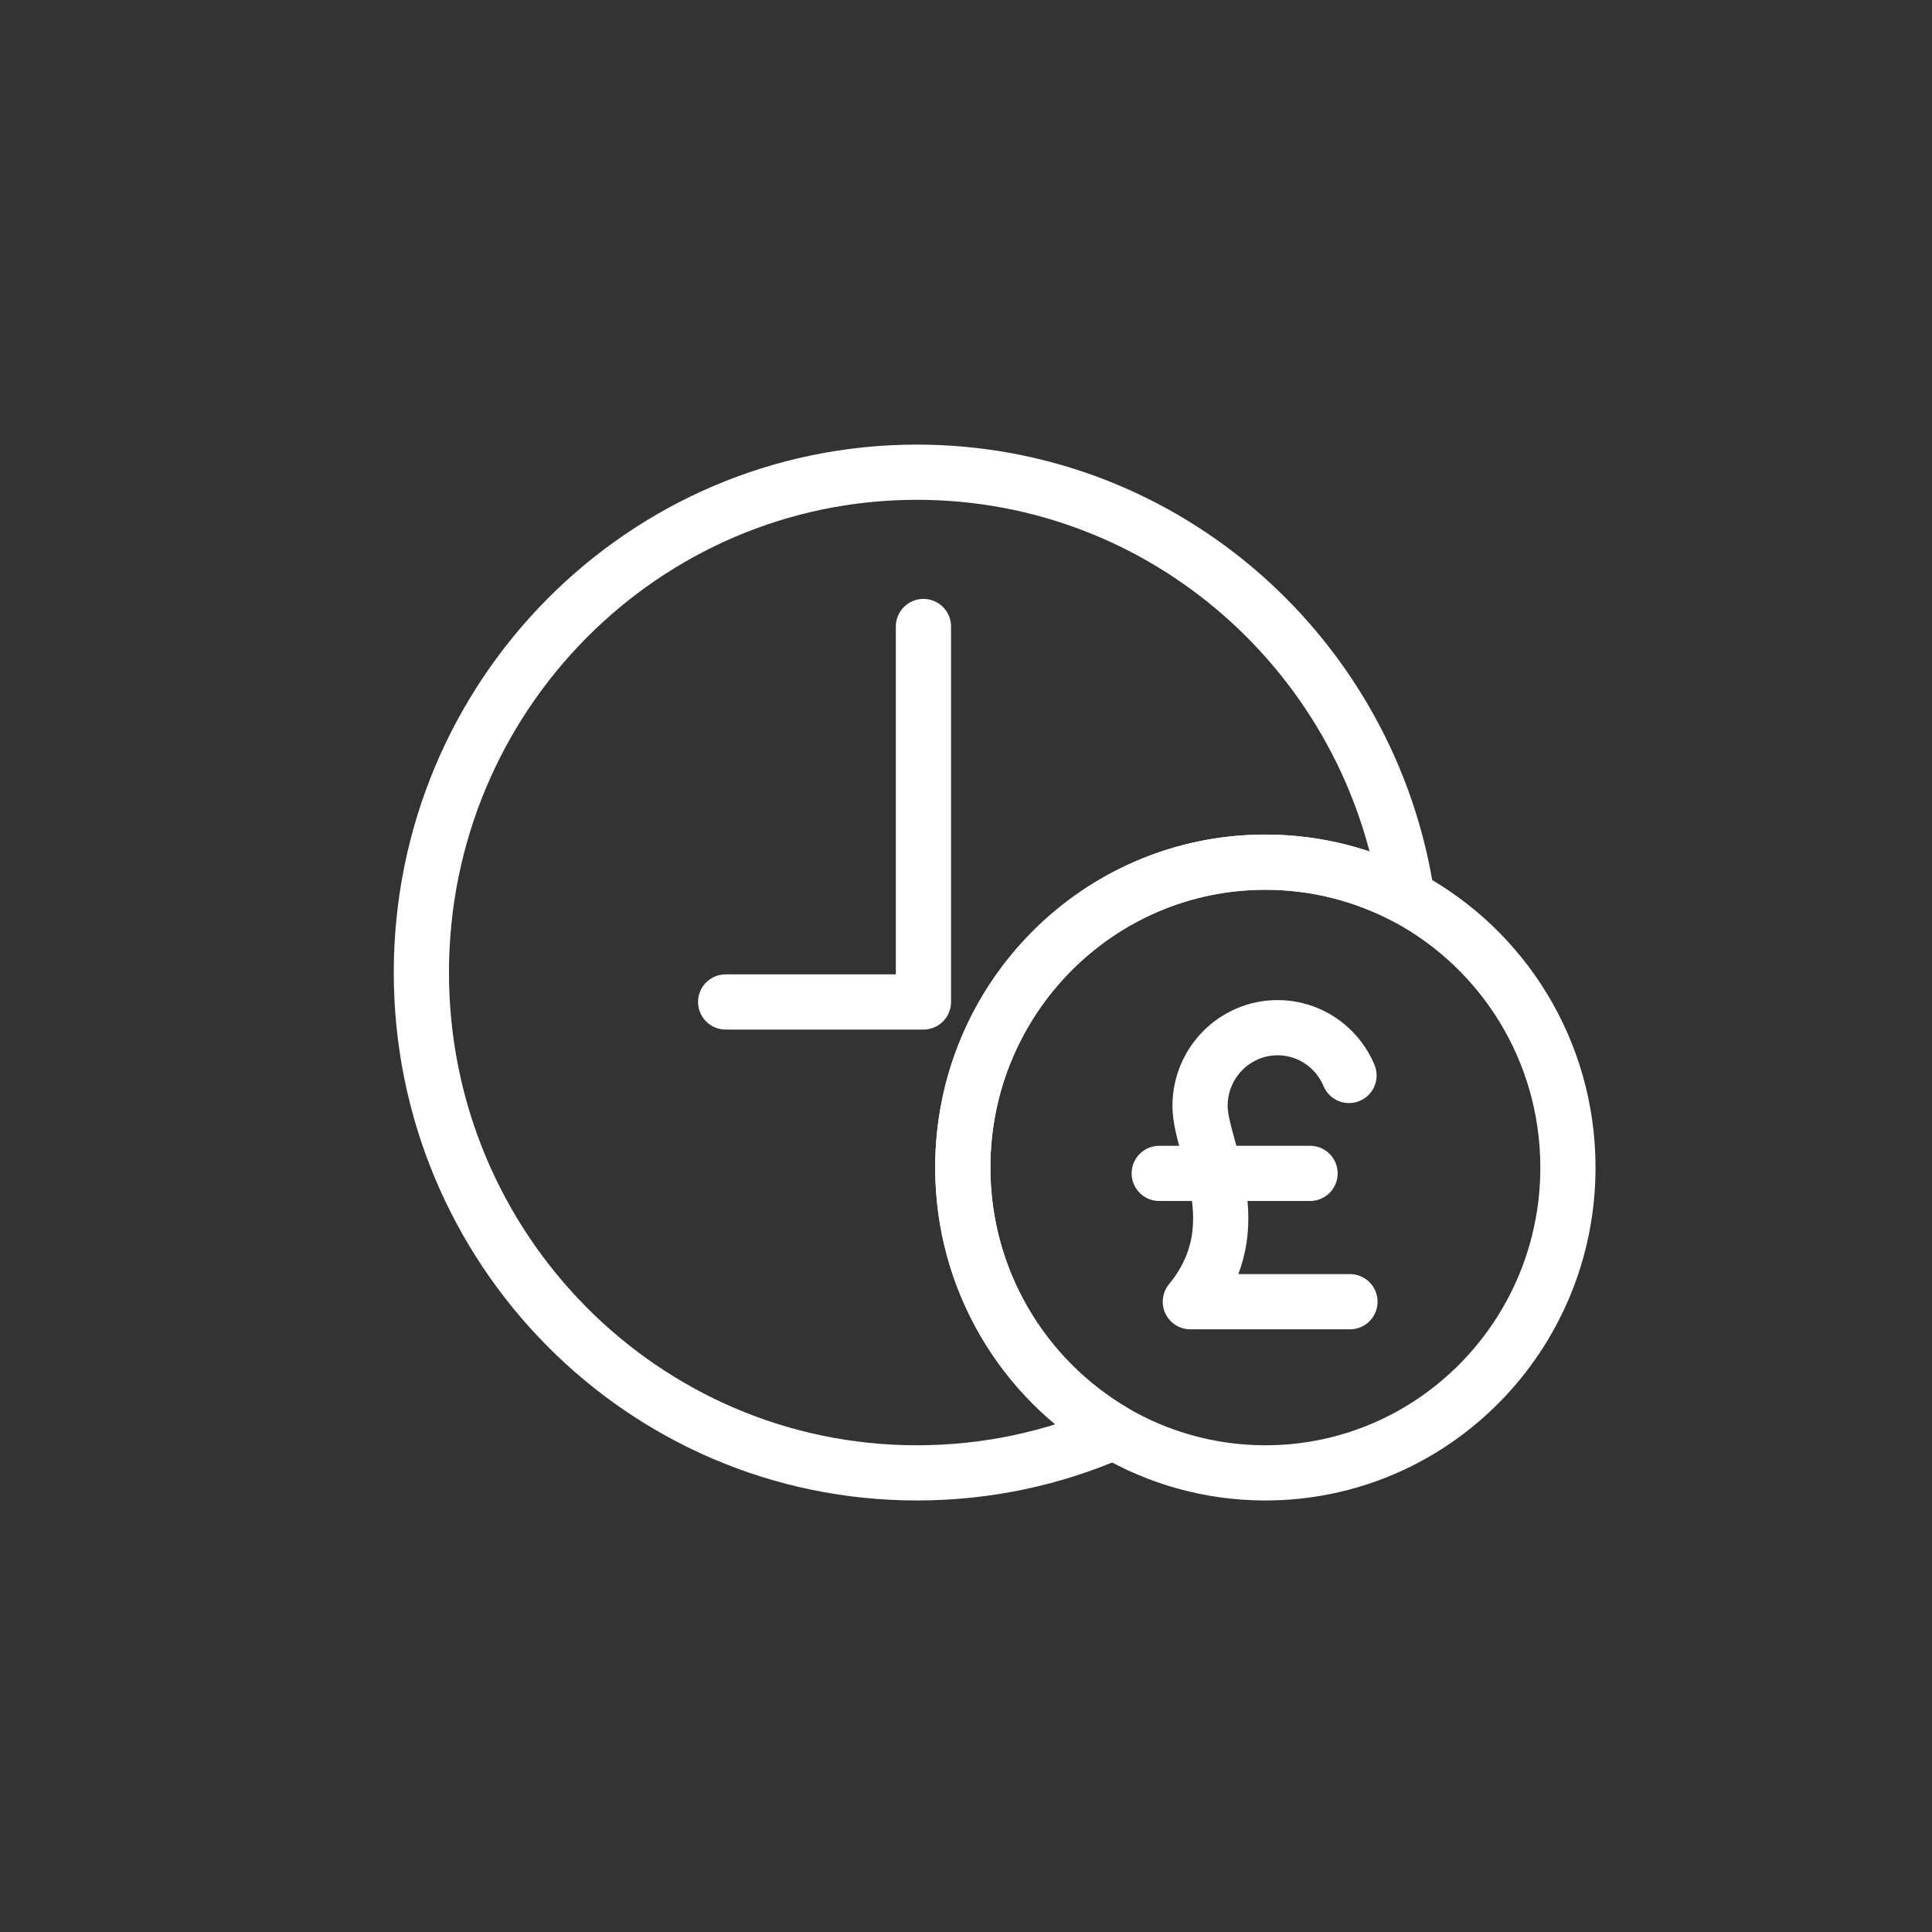
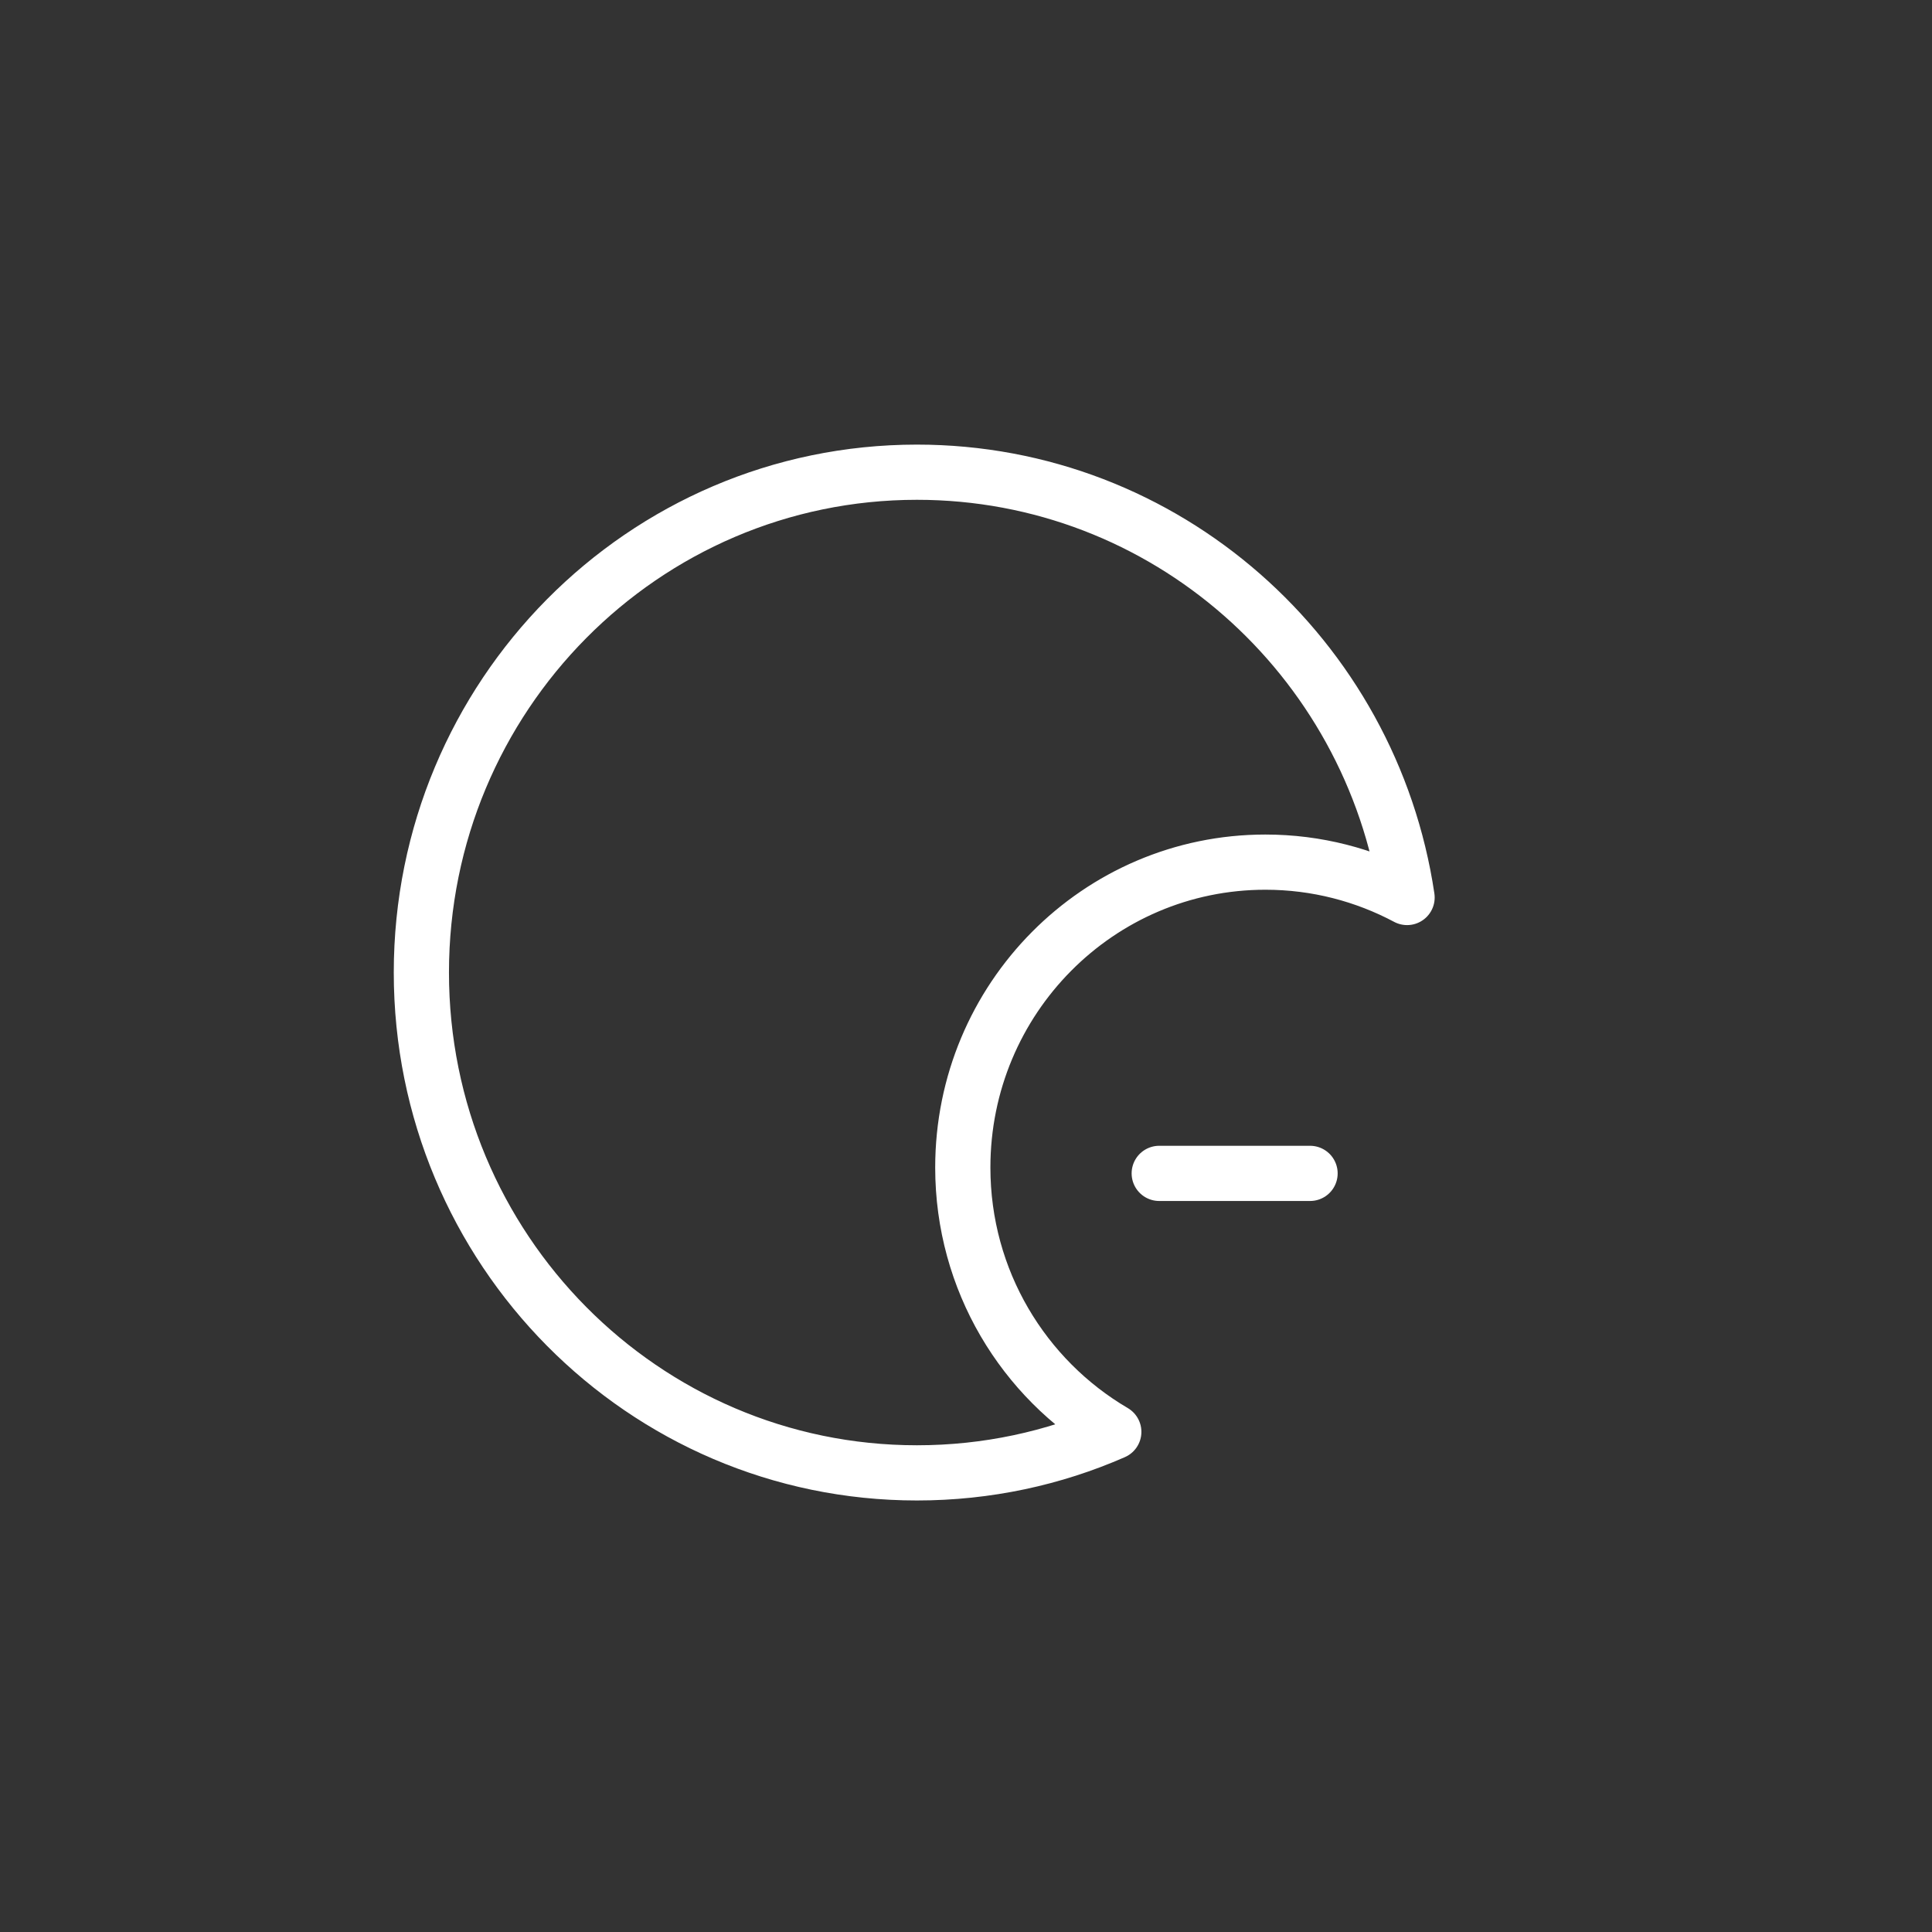
<svg xmlns="http://www.w3.org/2000/svg" xmlns:ns1="http://sodipodi.sourceforge.net/DTD/sodipodi-0.dtd" xmlns:ns2="http://www.inkscape.org/namespaces/inkscape" width="70" height="70" viewBox="0 0 70 70" fill="none" version="1.1" id="svg1715" ns1:docname="energy-rebrand-white.svg" ns2:version="1.2.2 (b0a84865, 2022-12-01)">
  <rect x="0" y="0" width="70" height="70" fill="#333333" stroke="none" />
  <defs id="defs1719" />
  <ns1:namedview id="namedview1717" pagecolor="#505050" bordercolor="#eeeeee" borderopacity="1" ns2:showpageshadow="0" ns2:pageopacity="0" ns2:pagecheckerboard="0" ns2:deskcolor="#505050" showgrid="false" ns2:lockguides="true" ns2:zoom="3.2777778" ns2:cx="35.389831" ns2:cy="36" ns2:window-width="1440" ns2:window-height="900" ns2:window-x="0" ns2:window-y="0" ns2:window-maximized="0" ns2:current-layer="svg1715" />
-   <path fill-rule="evenodd" clip-rule="evenodd" d="m 56.809,42.302 c 0,6.109 -4.91,11.063 -10.963,11.063 -2.006,0 -3.879,-0.545 -5.492,-1.486 -3.268,-1.918 -5.471,-5.486 -5.471,-9.577 0,-6.116 4.91,-11.063 10.963,-11.063 1.859,0 3.605,0.467 5.134,1.281 3.465,1.862 5.829,5.542 5.829,9.782 z" stroke="#ffffff" stroke-width="2" stroke-linecap="round" stroke-linejoin="round" id="path1705" />
-   <path fill-rule="evenodd" clip-rule="evenodd" d="m 34.884,42.302 c 0,4.091 2.202,7.659 5.471,9.577 -2.181,0.956 -4.594,1.486 -7.133,1.486 -9.917,0 -17.955,-8.119 -17.955,-18.128 0,-10.009 8.038,-18.128 17.955,-18.128 9.006,0 16.461,6.689 17.759,15.409 -1.529,-0.814 -3.275,-1.281 -5.134,-1.281 -6.053,0 -10.963,4.948 -10.963,11.063 z" stroke="#ffffff" stroke-width="2" stroke-linecap="round" stroke-linejoin="round" id="path1707" />
-   <path d="m 33.458,22.699 v 13.604 h -7.166" stroke="#ffffff" stroke-width="2" stroke-linecap="round" stroke-linejoin="round" id="path1709" />
-   <path d="m 48.877,38.966 c -0.142,-0.339 -0.348,-0.644 -0.602,-0.901 -0.254,-0.256 -0.557,-0.464 -0.893,-0.607 -0.336,-0.143 -0.706,-0.223 -1.093,-0.223 -0.388,0 -0.757,0.08 -1.093,0.223 -0.336,0.144 -0.639,0.351 -0.893,0.607 -0.254,0.257 -0.459,0.562 -0.602,0.901 -0.142,0.339 -0.221,0.712 -0.221,1.104 0,0.391 0.119,0.859 0.262,1.382 0.143,0.524 0.31,1.105 0.407,1.722 0.097,0.617 0.123,1.272 -0.015,1.943 -0.139,0.672 -0.443,1.361 -1.006,2.046 h 1.446 1.446 1.446 1.446" stroke="#ffffff" stroke-width="2" stroke-linecap="round" stroke-linejoin="round" id="path1711" />
+   <path fill-rule="evenodd" clip-rule="evenodd" d="m 34.884,42.302 c 0,4.091 2.202,7.659 5.471,9.577 -2.181,0.956 -4.594,1.486 -7.133,1.486 -9.917,0 -17.955,-8.119 -17.955,-18.128 0,-10.009 8.038,-18.128 17.955,-18.128 9.006,0 16.461,6.689 17.759,15.409 -1.529,-0.814 -3.275,-1.281 -5.134,-1.281 -6.053,0 -10.963,4.948 -10.963,11.063 " stroke="#ffffff" stroke-width="2" stroke-linecap="round" stroke-linejoin="round" id="path1707" />
  <path d="m 42.001,42.514 h 5.465" stroke="#ffffff" stroke-width="2" stroke-linecap="round" stroke-linejoin="round" id="path1713" />
</svg>